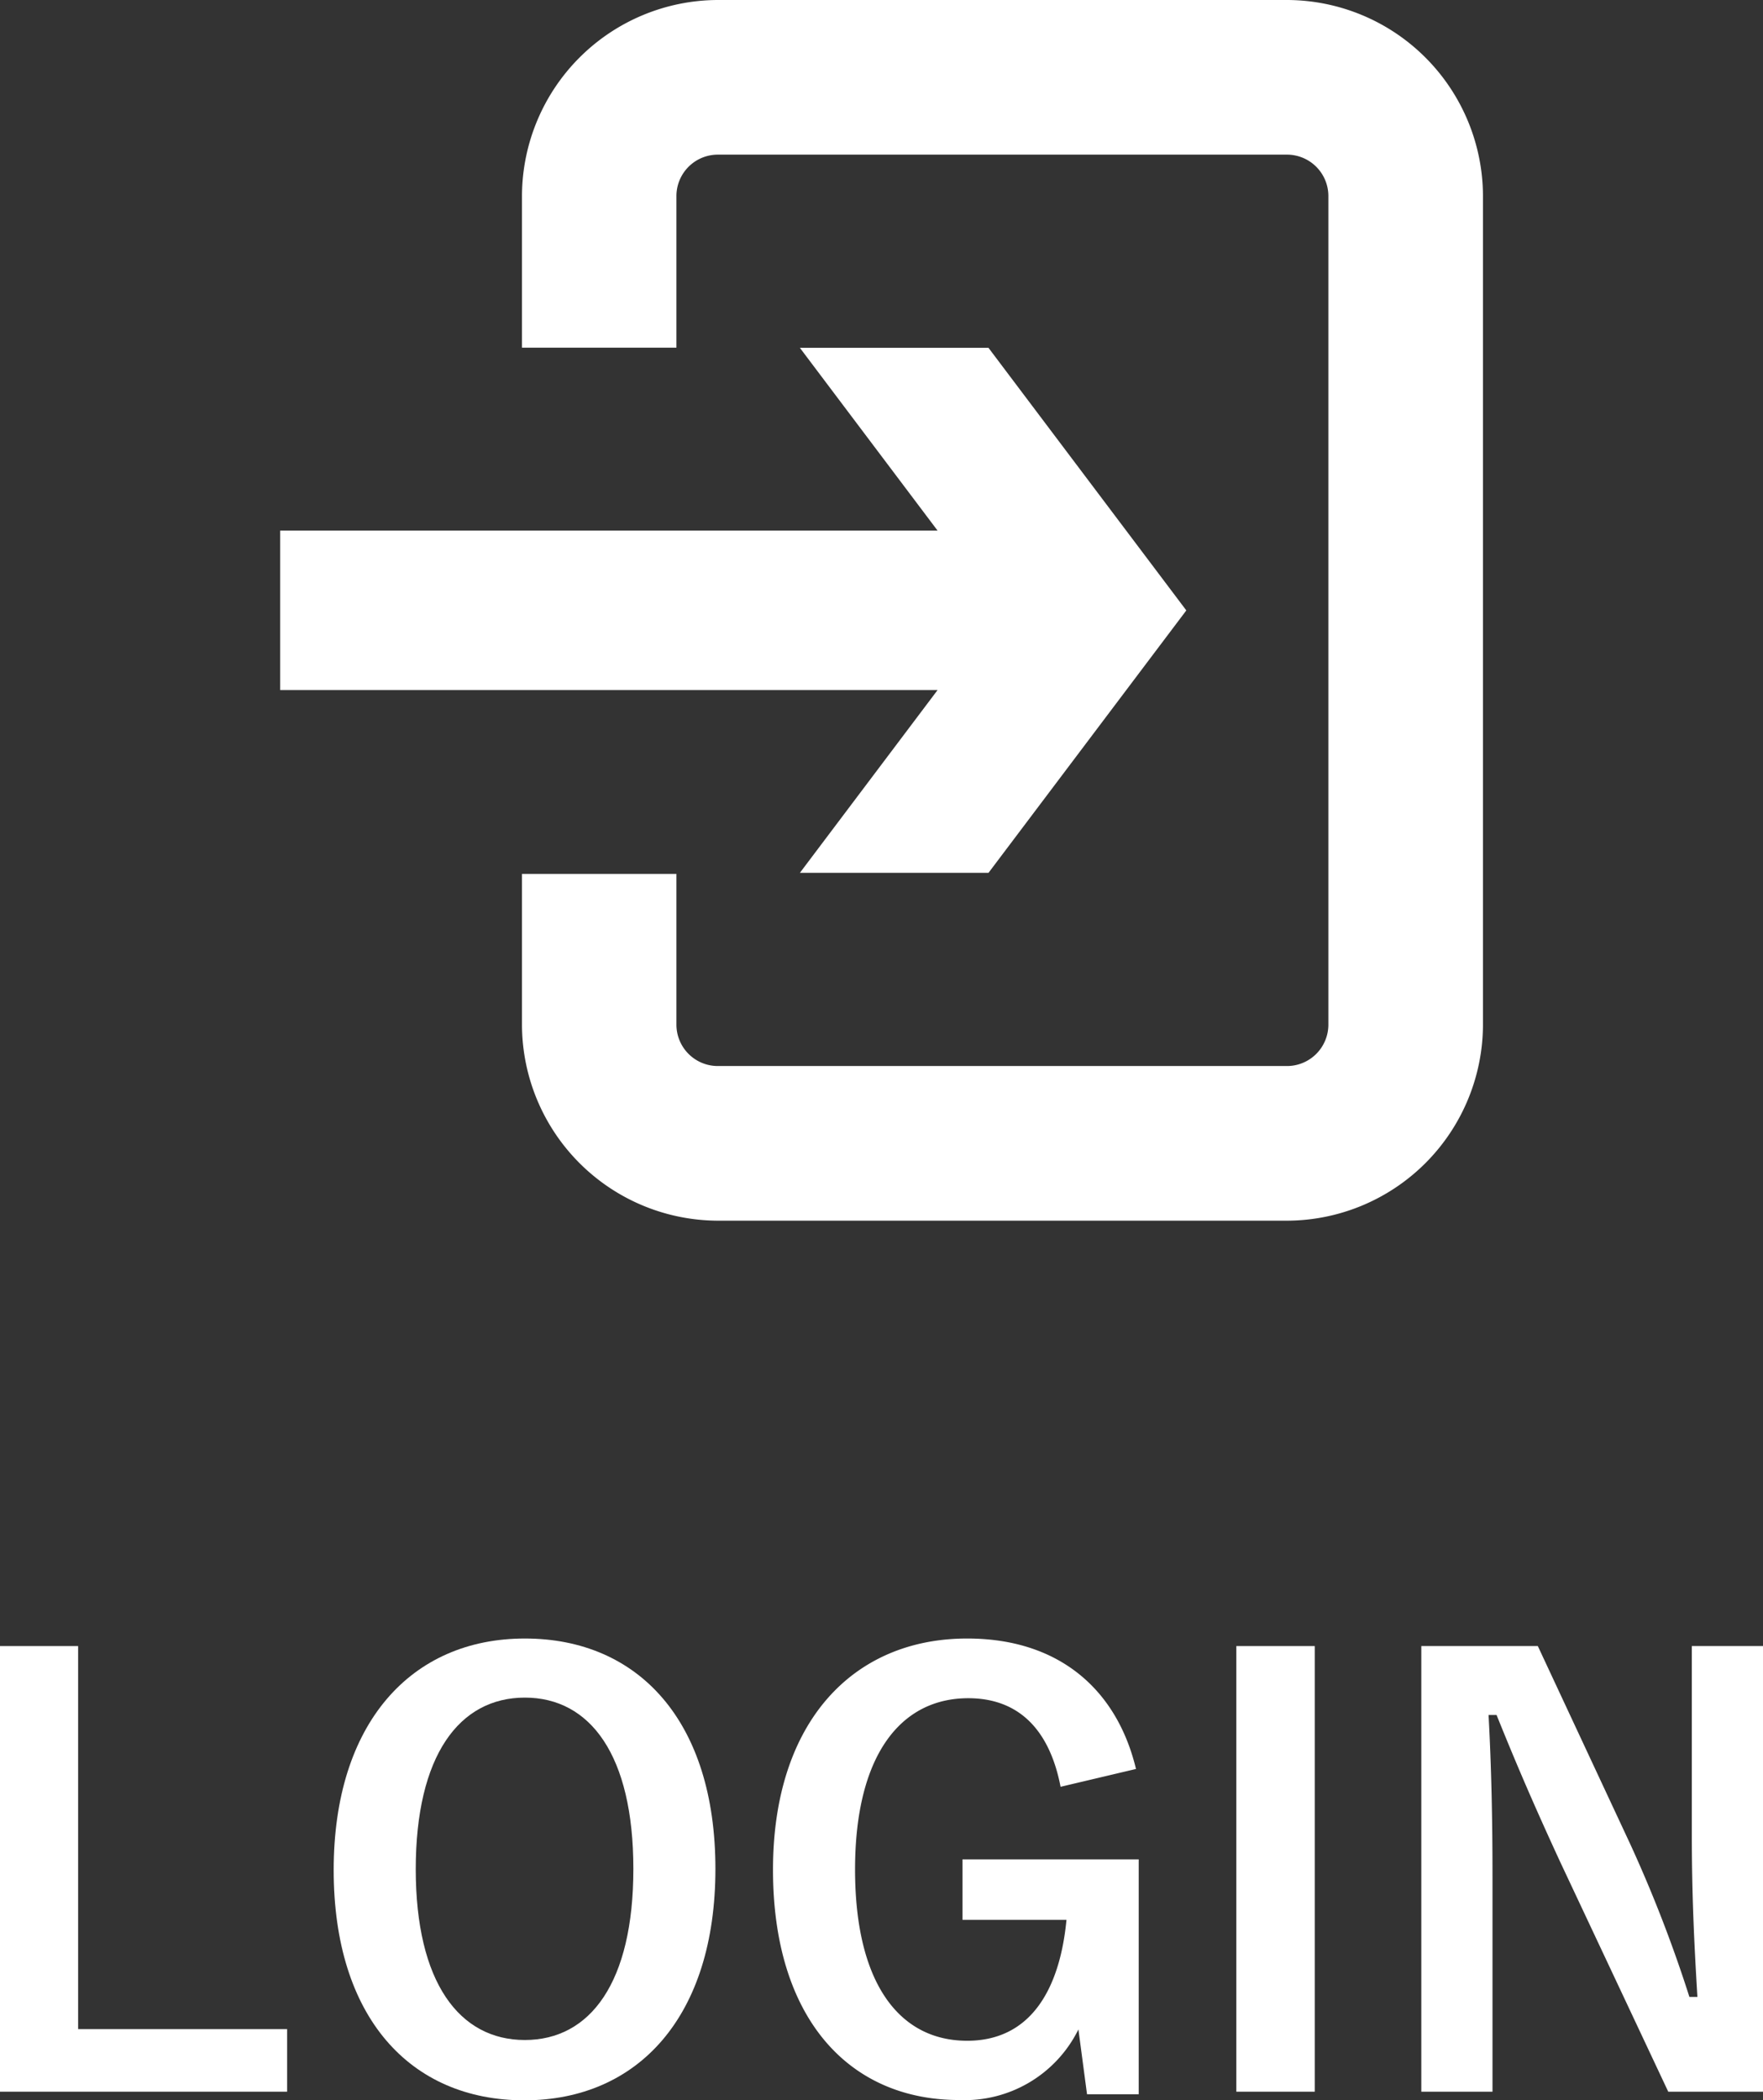
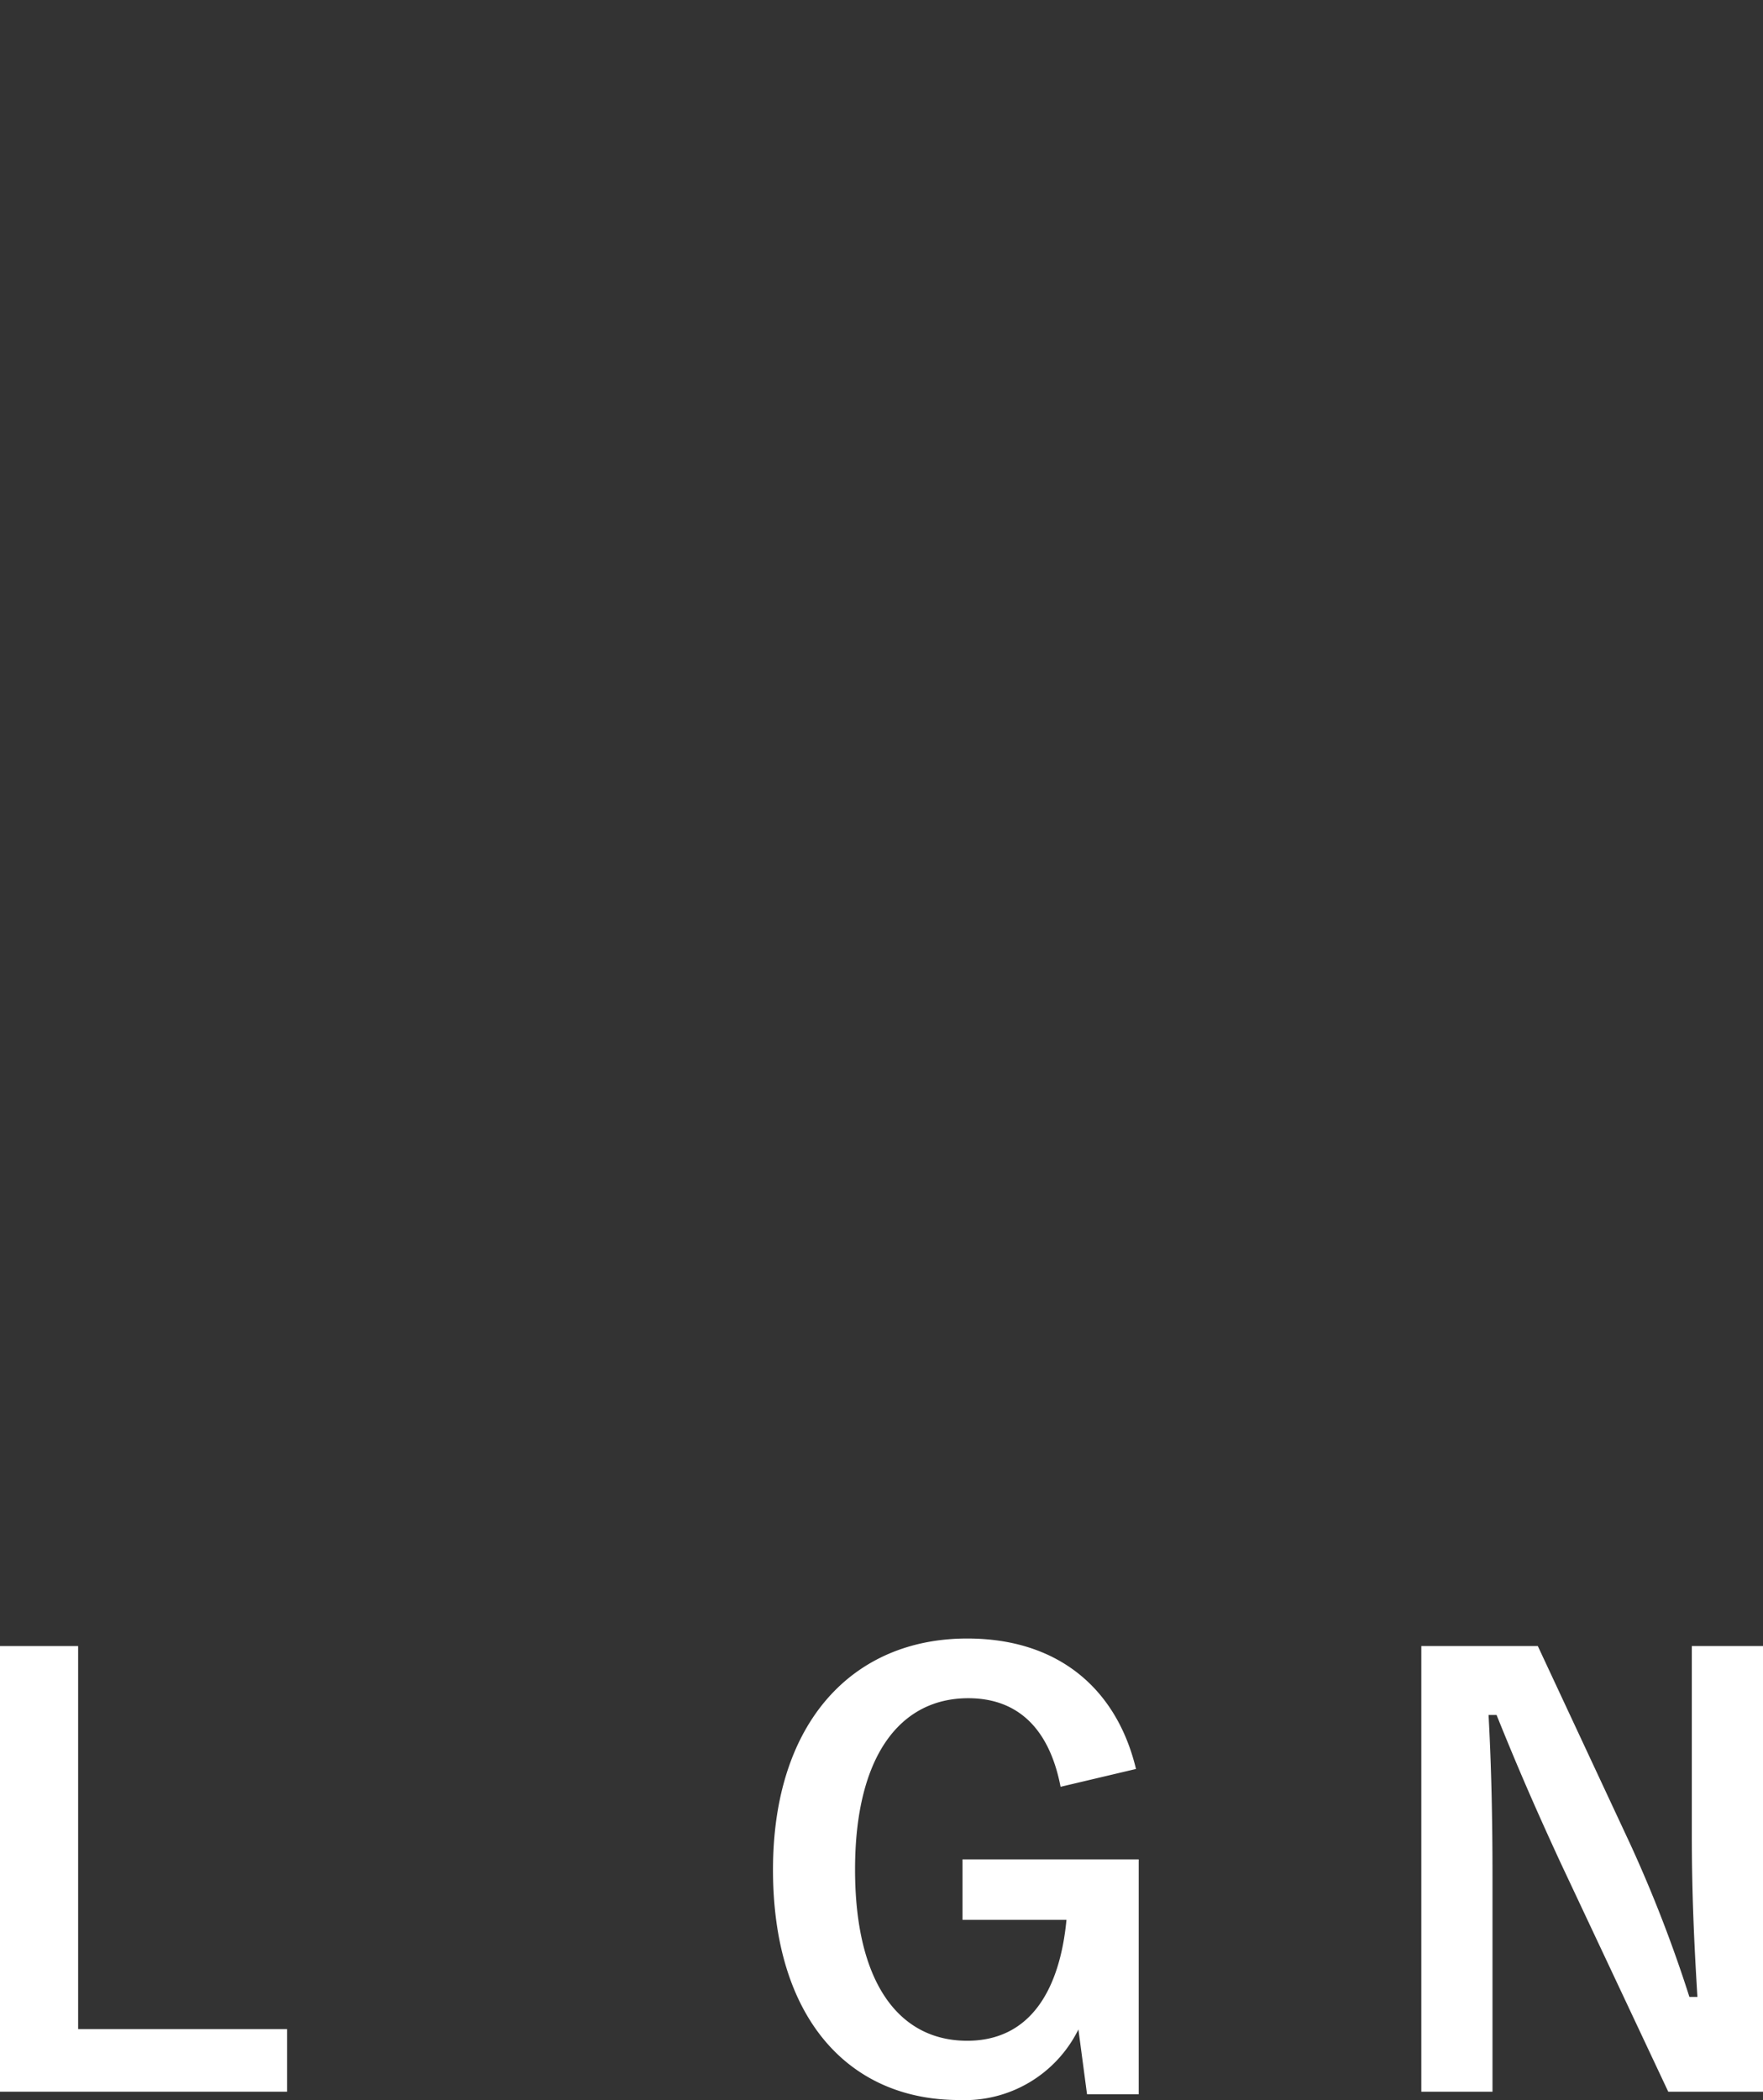
<svg xmlns="http://www.w3.org/2000/svg" viewBox="0 0 116.66 138.94">
  <rect x="0" y="0" width="116.66" height="138.94" fill="#333333" stroke="none" />
  <defs>
    <style>.cls-1{fill:#fff;}</style>
  </defs>
  <g id="kotei_kabu">
    <path class="cls-1" d="M5.17,134.23H19v4.14H0V108.89H5.17Z" />
-     <path class="cls-1" d="M47.34,123.63c0,9.73-5.09,15.31-12.65,15.31s-12.61-5.51-12.61-15.23,5.13-15.32,12.65-15.32S47.34,113.86,47.34,123.63Zm-19.83,0c0,7.52,2.89,11.32,7.22,11.32s7.18-3.8,7.18-11.32-2.85-11.33-7.18-11.33S27.51,116.11,27.51,123.67Z" />
    <path class="cls-1" d="M70.18,118.2c-.72-3.73-2.73-5.86-6.11-5.86-4.49,0-7.49,3.8-7.49,11.33S59.51,135,64,135c4.14,0,6.12-3.31,6.57-8H63.69v-4H75.35v15.54H71.93l-.57-4.29a8.39,8.39,0,0,1-7.9,4.67c-7.34,0-12.31-5.47-12.31-15.23S56.43,108.39,64,108.39c6.12,0,9.92,3.42,11.17,8.63Z" />
-     <path class="cls-1" d="M87,138.37H81.81V108.89H87Z" />
    <path class="cls-1" d="M116.66,138.37h-6.27l-7.15-15.2c-1.7-3.68-2.88-6.42-4.21-9.72H98.5c.19,3.49.26,7,.26,10.63v14.29H94.05V108.89h7.71L107.88,122a89.33,89.33,0,0,1,3.91,10.1h.53c-.22-3.61-.37-6.84-.37-10.79V108.89h4.71Z" />
-     <polygon class="cls-1" points="52.93 57.74 62.04 45.65 18.54 45.65 18.54 35.1 62.04 35.1 52.93 23.01 65.41 23.01 78.5 40.38 65.41 57.74 52.93 57.74" />
-     <path class="cls-1" d="M47.47,80.75A13,13,0,0,1,34.54,67.81v-10H44.76v10a2.74,2.74,0,0,0,2.71,2.71H85.19a2.74,2.74,0,0,0,2.71-2.71V12.94a2.74,2.74,0,0,0-2.71-2.71H47.47a2.74,2.74,0,0,0-2.71,2.71V23H34.54V12.94A13,13,0,0,1,47.47,0H85.19A13,13,0,0,1,98.13,12.94V67.81A13,13,0,0,1,85.19,80.75Z" />
  </g>
</svg>